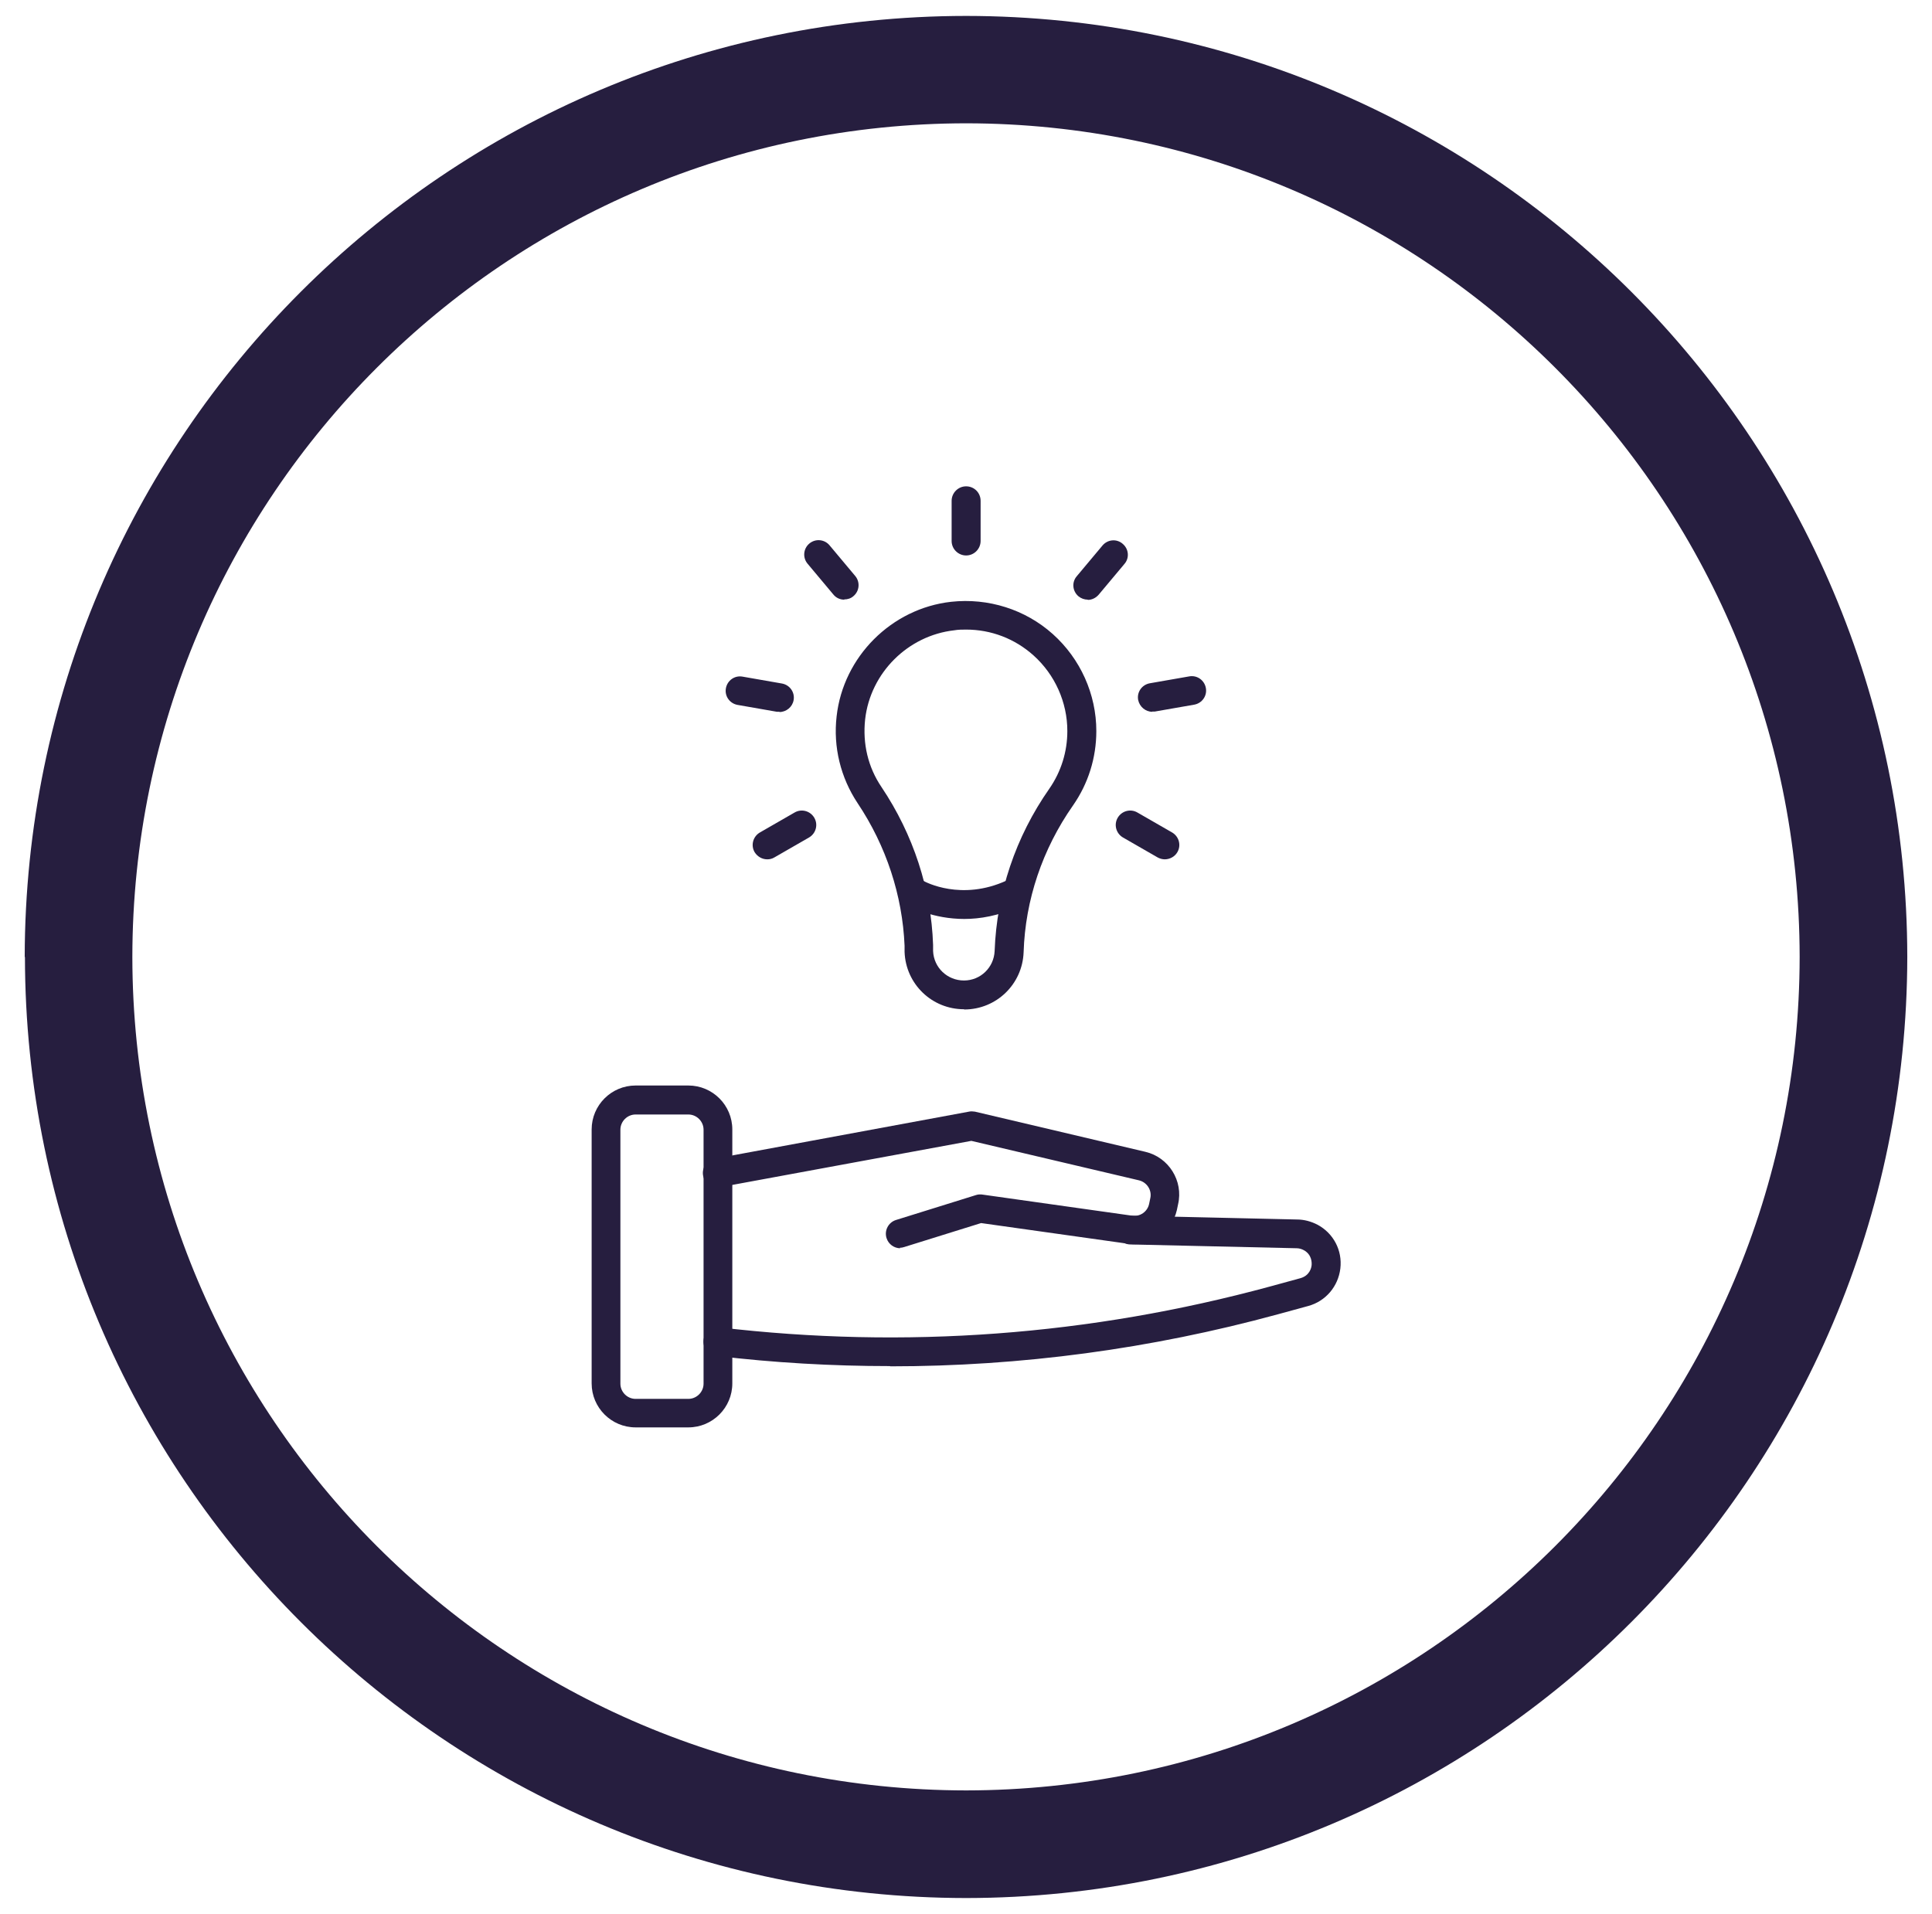
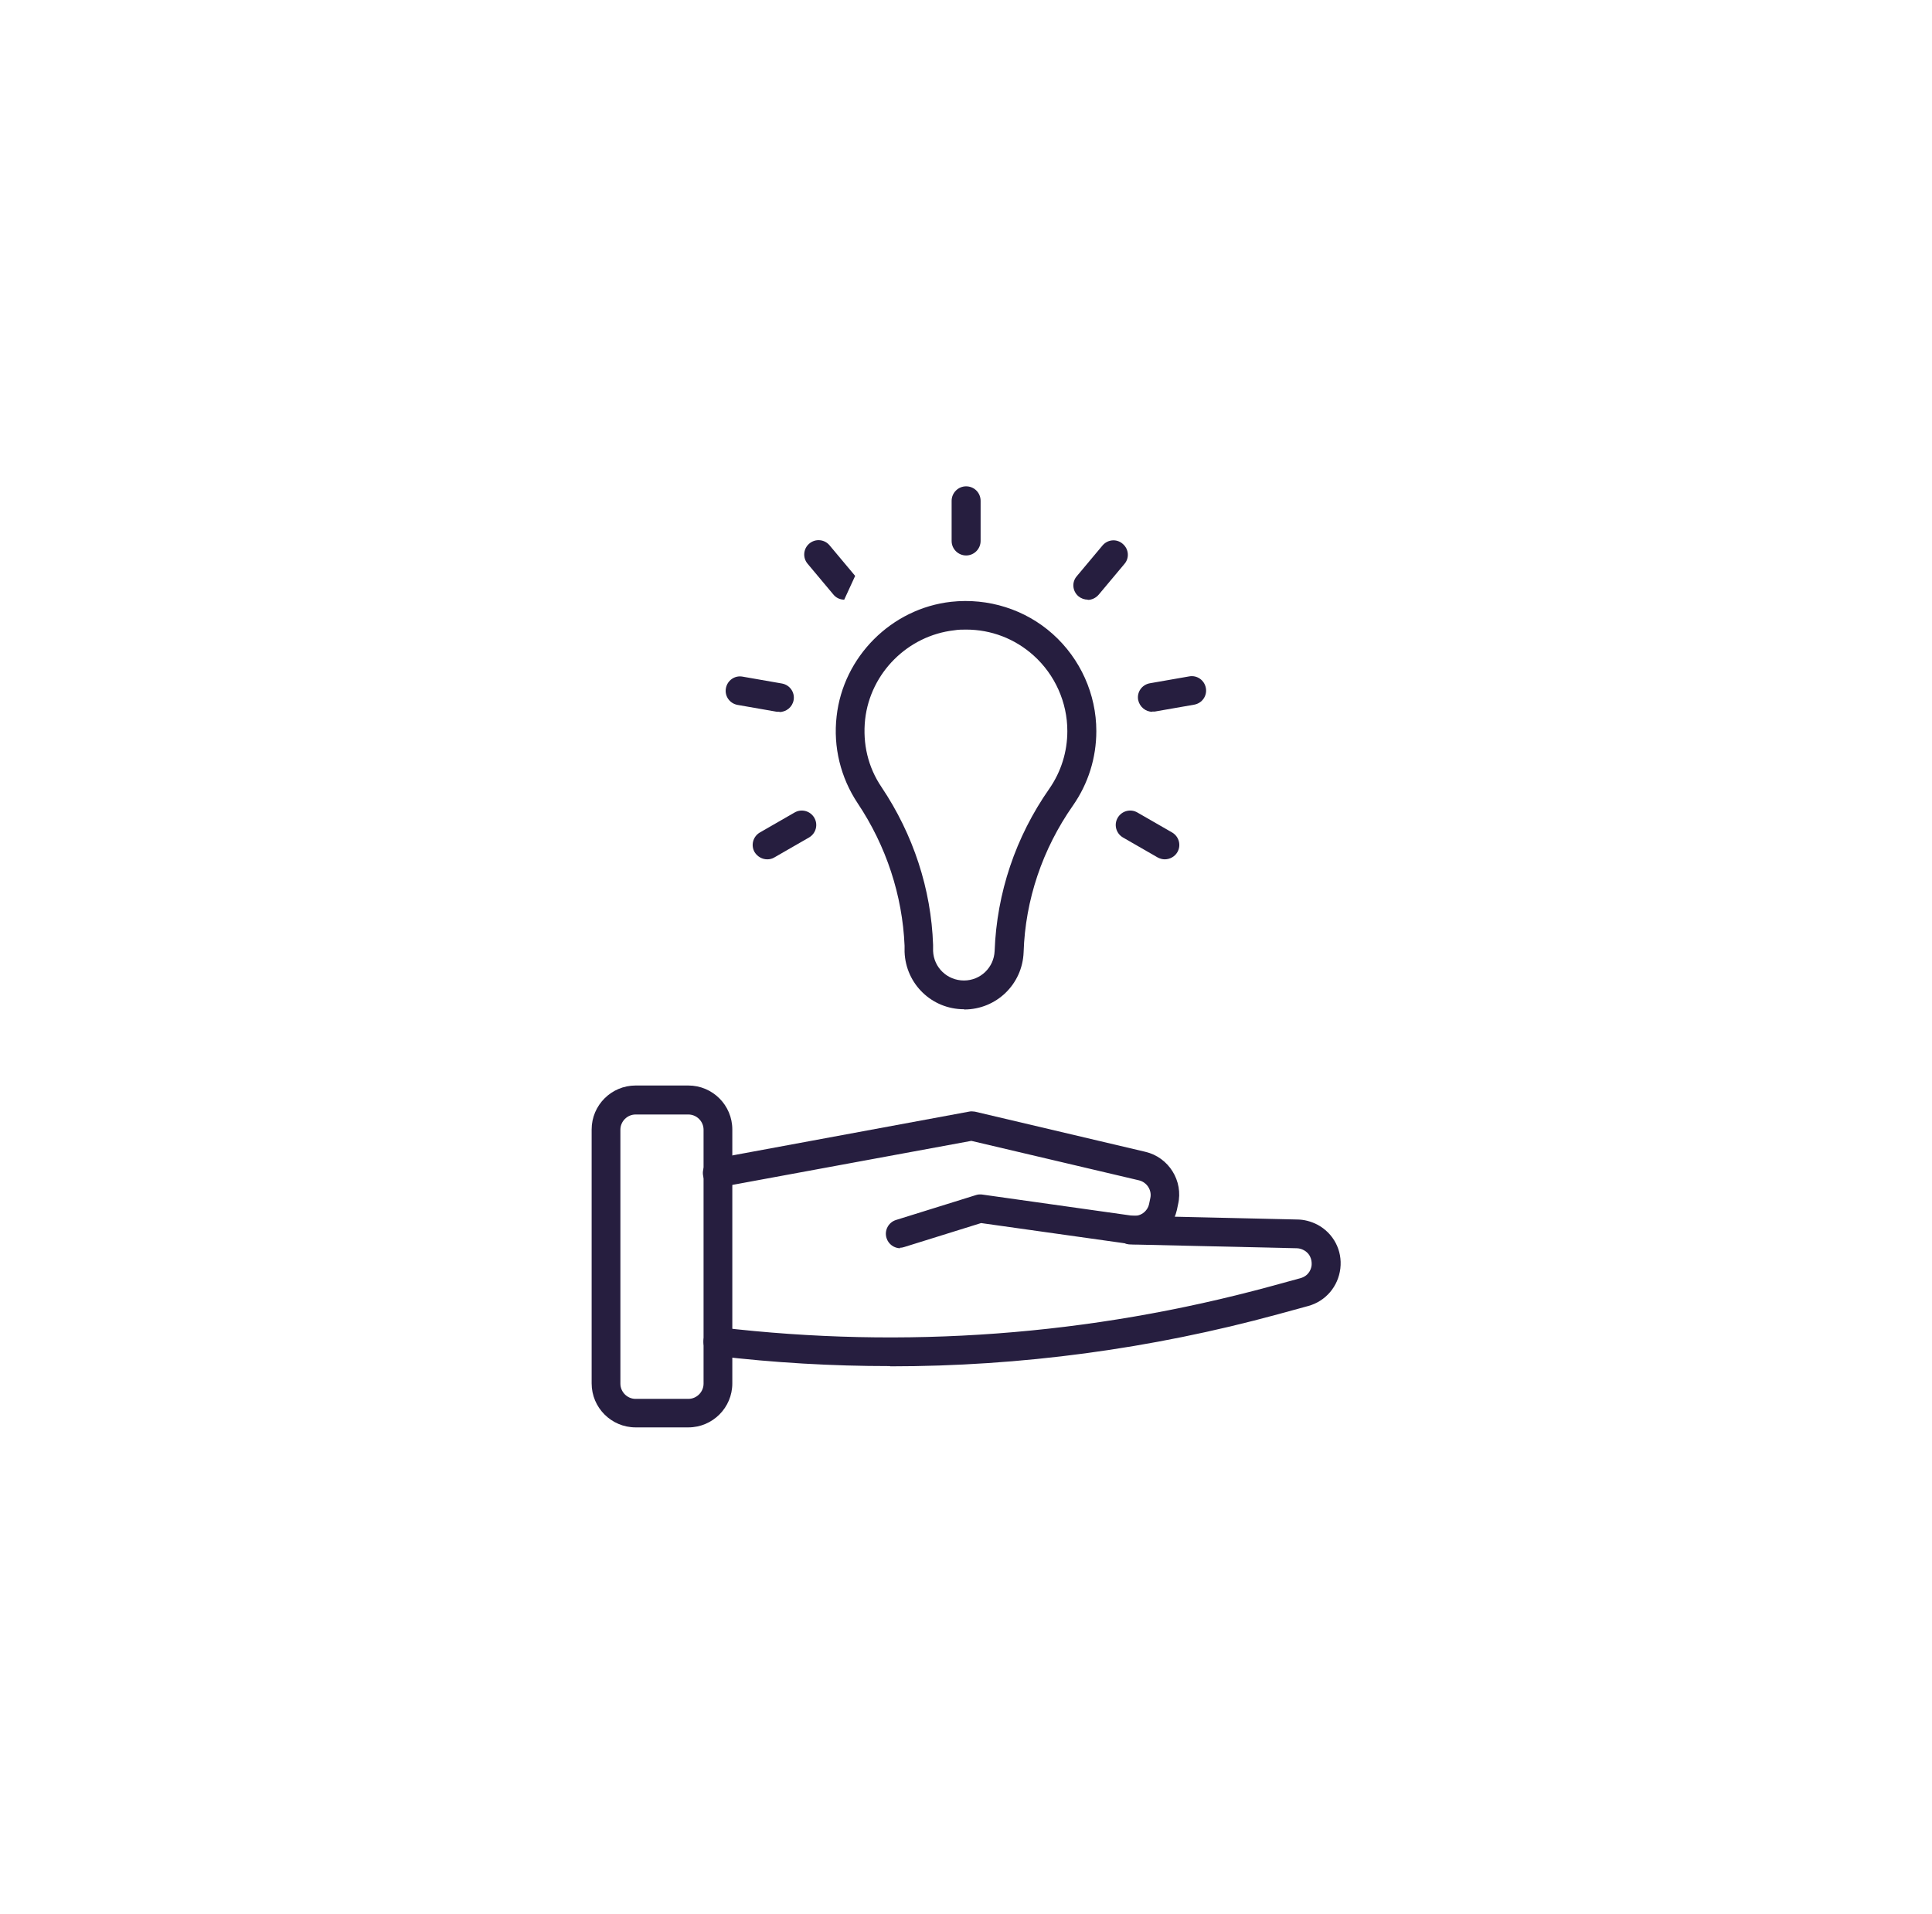
<svg xmlns="http://www.w3.org/2000/svg" id="Calque_1" viewBox="0 0 81.31 80.56">
  <defs>
    <style>      .st0 {        fill: #261e3f;      }    </style>
  </defs>
  <g id="Icon">
-     <path class="st0" d="M1.04,40.28C1.07,18.41,18.79.69,40.66.67c21.87.02,39.59,17.75,39.61,39.61-.03,21.87-17.75,39.59-39.61,39.61-21.87-.02-39.59-17.75-39.61-39.61ZM5.57,40.28c.02,19.37,15.72,35.06,35.09,35.08,19.37-.02,35.06-15.72,35.08-35.08-.02-19.37-15.72-35.07-35.08-35.09-19.37.02-35.07,15.72-35.09,35.09Z" />
-   </g>
+     </g>
  <g>
    <g>
      <path class="st0" d="M28.97,60.08h-2.22c-1.02,0-1.85-.83-1.85-1.85v-10.69c0-1.02.83-1.85,1.85-1.85h2.22c1.02,0,1.85.83,1.85,1.85v10.69c0,1.02-.83,1.85-1.85,1.85ZM26.75,46.91c-.35,0-.64.29-.64.64v10.69c0,.35.29.64.64.64h2.22c.35,0,.64-.29.64-.64v-10.69c0-.35-.29-.64-.64-.64h-2.22Z" />
      <path class="st0" d="M37.89,52.54c-.26,0-.5-.17-.58-.43-.1-.32.08-.66.4-.76l3.37-1.05c.09-.03.18-.03.26-.02l6.31.89c.33.05.64-.17.71-.49l.05-.24c.08-.34-.14-.68-.48-.76l-7.05-1.66-10.58,1.95c-.33.06-.65-.16-.71-.49-.06-.33.16-.65.49-.71l10.7-1.98c.08-.02.17-.01.25,0l7.17,1.69c.99.23,1.61,1.23,1.38,2.21l-.05.24c-.21.93-1.12,1.56-2.06,1.42l-6.18-.87-3.24,1.01c-.06.02-.12.03-.18.03Z" />
      <path class="st0" d="M37.45,57.5c-2.43,0-4.87-.14-7.31-.43-.33-.04-.57-.34-.53-.67.04-.33.34-.57.67-.53,7.8.92,15.59.34,23.17-1.72l1.28-.35c.39-.11.46-.44.47-.54.01-.1.02-.45-.33-.64-.09-.05-.2-.08-.3-.08l-7-.16c-.33,0-.6-.29-.59-.62,0-.33.28-.6.62-.59l6.99.16h0c.29,0,.59.08.86.22.67.36,1.05,1.08.96,1.84-.09.76-.62,1.38-1.35,1.58l-1.28.35c-5.35,1.46-10.82,2.19-16.31,2.19Z" />
    </g>
    <g>
      <g>
        <path class="st0" d="M40.57,42.48c-1.35,0-2.45-1.06-2.5-2.41v-.26c-.09-2.12-.77-4.2-1.98-6.01-.71-1.07-1.03-2.36-.88-3.65.28-2.51,2.31-4.54,4.82-4.82,1.56-.17,3.12.32,4.28,1.36,1.16,1.04,1.83,2.53,1.83,4.08,0,1.13-.34,2.21-.98,3.13-1.29,1.84-2.01,3.98-2.08,6.18-.05,1.35-1.15,2.41-2.5,2.41ZM40.66,26.5c-.16,0-.33,0-.5.03-1.95.22-3.53,1.79-3.75,3.75-.11,1.02.12,2.01.69,2.85,1.34,2,2.09,4.3,2.17,6.64v.26c.03.7.6,1.24,1.3,1.24s1.26-.55,1.29-1.24c.09-2.44.88-4.8,2.3-6.83.5-.72.76-1.56.76-2.43,0-1.21-.52-2.37-1.42-3.18-.79-.71-1.79-1.09-2.84-1.09Z" />
-         <path class="st0" d="M40.59,38.68c-1.34,0-2.25-.51-2.31-.54-.29-.17-.39-.54-.23-.83.17-.29.53-.39.82-.23.07.04,1.59.86,3.5-.02.3-.14.66,0,.8.3.14.3,0,.66-.3.8-.84.39-1.63.52-2.3.52Z" />
      </g>
      <path class="st0" d="M40.66,23.38c-.33,0-.61-.27-.61-.61v-1.69c0-.33.27-.61.61-.61s.61.27.61.61v1.69c0,.33-.27.61-.61.61Z" />
-       <path class="st0" d="M35.53,25.24c-.17,0-.34-.07-.46-.22l-1.08-1.29c-.22-.26-.18-.64.07-.85.26-.22.64-.18.85.07l1.08,1.29c.22.26.18.64-.07.85-.11.1-.25.14-.39.14Z" />
+       <path class="st0" d="M35.53,25.24c-.17,0-.34-.07-.46-.22l-1.08-1.29c-.22-.26-.18-.64.07-.85.26-.22.64-.18.85.07l1.08,1.29Z" />
      <path class="st0" d="M32.81,29.96s-.07,0-.11,0l-1.66-.29c-.33-.06-.55-.37-.49-.7.06-.33.37-.55.7-.49l1.66.29c.33.06.55.37.49.7-.05.29-.31.5-.6.5Z" />
      <path class="st0" d="M32.29,36.17c-.21,0-.41-.11-.53-.3-.17-.29-.07-.66.22-.83l1.46-.84c.29-.17.66-.07.83.22s.07.66-.22.83l-1.46.84c-.1.06-.2.08-.3.08Z" />
      <path class="st0" d="M49.02,36.17c-.1,0-.21-.03-.3-.08l-1.46-.84c-.29-.17-.39-.54-.22-.83.17-.29.54-.39.83-.22l1.46.84c.29.17.39.54.22.83-.11.19-.32.3-.53.3Z" />
      <path class="st0" d="M48.5,29.96c-.29,0-.54-.21-.6-.5-.06-.33.16-.64.49-.7l1.66-.29c.33-.06.64.16.7.49.06.33-.16.64-.49.7l-1.66.29s-.07,0-.11,0Z" />
      <path class="st0" d="M45.78,25.24c-.14,0-.28-.05-.39-.14-.26-.22-.29-.6-.07-.85l1.08-1.29c.22-.26.6-.29.85-.07.26.22.29.6.07.85l-1.08,1.29c-.12.14-.29.22-.46.22Z" />
    </g>
  </g>
</svg>